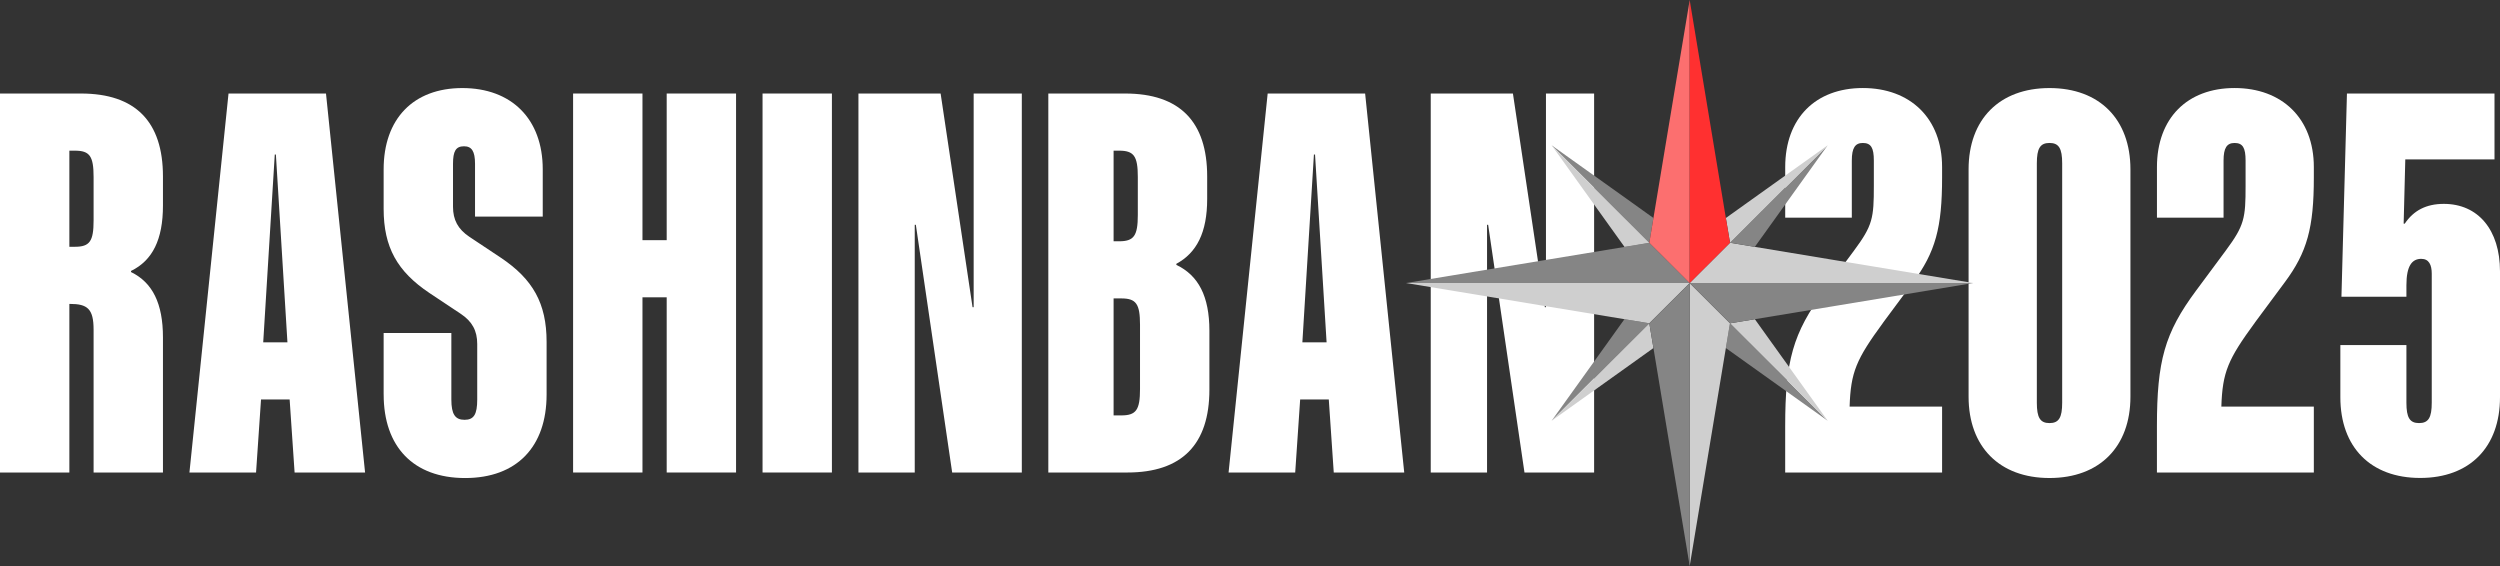
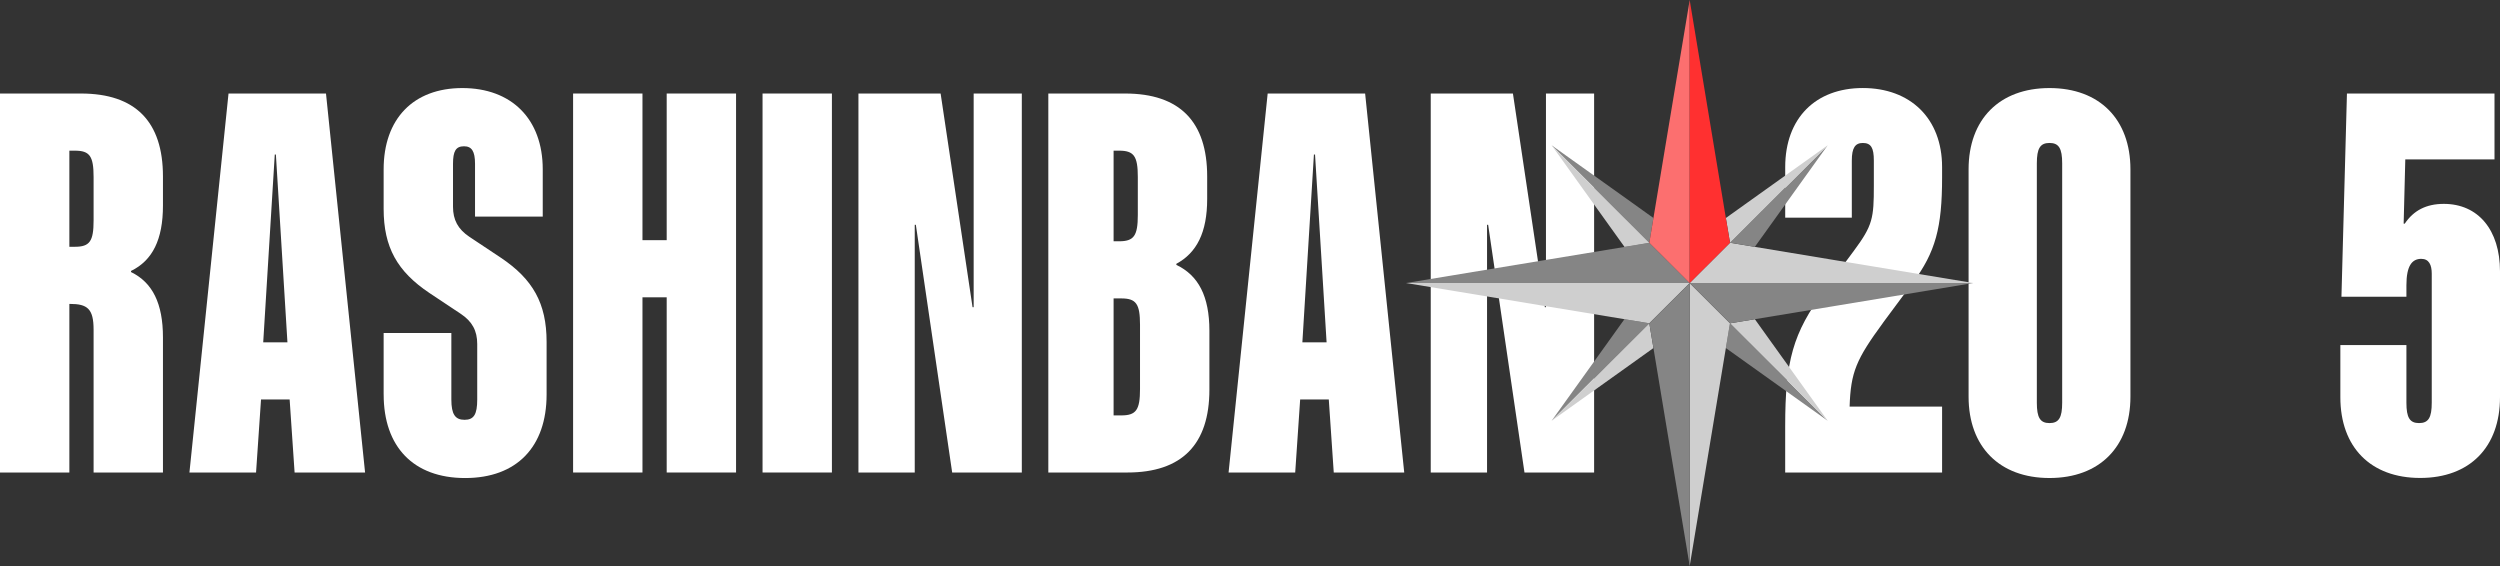
<svg xmlns="http://www.w3.org/2000/svg" width="318" height="72" viewBox="0 0 318 72" fill="none">
  <rect x="0" y="0" width="318" height="72" fill="#333333" stroke="none" />
  <g clip-path="url(#clip0_335_2838)">
    <path d="M0 11.896H10.293C17.226 11.896 20.728 15.46 20.728 22.445V26.15C20.728 30.481 19.396 33.135 16.666 34.464V34.605C19.396 35.934 20.728 38.589 20.728 42.92V60.106H11.905V41.942C11.905 39.287 11.135 38.657 8.892 38.657H8.823V60.106H0V11.896ZM9.524 31.39C11.415 31.39 11.905 30.691 11.905 28.037V22.517C11.905 19.863 11.415 19.164 9.524 19.164H8.823V31.39H9.524Z" fill="white" />
    <path d="M29.071 11.896H41.466L46.438 60.103H37.473L36.842 50.811H33.202L32.57 60.103H24.096L29.068 11.896H29.071ZM36.562 43.547L35.093 19.653H34.951L33.481 43.547H36.562Z" fill="white" />
    <path d="M48.799 50.185V42.359H57.412V50.815C57.412 52.701 57.902 53.4 59.092 53.4C60.282 53.4 60.703 52.701 60.703 50.815V43.757C60.703 42.08 60.072 40.892 58.602 39.915L54.61 37.26C50.548 34.537 48.799 31.462 48.799 26.57V21.54C48.799 15.112 52.581 11.201 58.812 11.201C65.044 11.201 69.037 15.112 69.037 21.54V27.548H60.424V20.841C60.424 19.234 60.003 18.607 59.023 18.607C57.974 18.607 57.622 19.237 57.622 20.841V26.291C57.622 27.968 58.253 29.156 59.723 30.134L63.716 32.788C67.777 35.511 69.527 38.586 69.527 43.478V50.185C69.527 56.822 65.745 60.806 59.164 60.806C52.584 60.806 48.802 56.822 48.802 50.185H48.799Z" fill="white" />
    <path d="M72.898 11.896H81.722V30.55H84.803V11.896H93.626V60.103H84.803V37.818H81.722V60.103H72.898V11.896Z" fill="white" />
    <path d="M96.996 11.896H105.819V60.103H96.996V11.896Z" fill="white" />
    <path d="M109.193 11.896H119.647L123.708 39.074H123.85V11.896H129.975V60.103H121.117L116.496 28.594H116.355V60.103H109.193V11.896Z" fill="white" />
    <path d="M133.344 11.896H143.119C150.051 11.896 153.553 15.46 153.553 22.445V25.31C153.553 29.572 152.221 32.158 149.633 33.555V33.696C152.435 35.025 153.836 37.68 153.836 42.08V49.554C153.836 56.54 150.334 60.103 143.401 60.103H133.347V11.896H133.344ZM142.349 30.691C144.24 30.691 144.73 29.992 144.73 27.338V22.517C144.73 19.863 144.24 19.164 142.349 19.164H141.649V30.691H142.349ZM142.629 52.839C144.52 52.839 145.01 52.14 145.01 49.485V41.312C145.01 38.657 144.52 37.959 142.629 37.959H141.649V52.839H142.629Z" fill="white" />
    <path d="M161.251 11.896H173.645L178.618 60.103H169.653L169.022 50.811H165.381L164.75 60.103H156.275L161.248 11.896H161.251ZM168.742 43.547L167.272 19.653H167.131L165.661 43.547H168.742Z" fill="white" />
    <path d="M181.99 11.896H192.444L196.505 39.074H196.646V11.896H202.771V60.103H193.914L189.293 28.594H189.152V60.103H181.99V11.896Z" fill="white" />
    <path d="M239.543 41.03C236.113 45.712 235.413 47.316 235.271 51.72H247.034V60.103H227.076V54.233C227.076 45.919 228.056 42.355 232.048 36.977L235.83 31.878C238.211 28.666 238.353 27.757 238.353 23.633V20.421C238.353 18.813 238.001 18.186 236.952 18.186C235.972 18.186 235.551 18.816 235.551 20.421V27.685H227.079V21.257C227.079 15.04 230.93 11.197 236.952 11.197C242.973 11.197 247.034 15.04 247.034 21.257V22.583C247.034 28.942 246.193 32.085 243.322 35.928L239.54 41.026L239.543 41.03Z" fill="white" />
    <path d="M250.404 50.464V21.54C250.404 15.181 254.324 11.201 260.698 11.201C267.071 11.201 270.991 15.184 270.991 21.54V50.464C270.991 56.822 267.071 60.803 260.698 60.803C254.324 60.803 250.404 56.819 250.404 50.464ZM262.309 51.231V20.769C262.309 18.883 261.888 18.184 260.698 18.184C259.507 18.184 259.086 18.883 259.086 20.769V51.231C259.086 53.118 259.507 53.817 260.698 53.817C261.888 53.817 262.309 53.118 262.309 51.231Z" fill="white" />
-     <path d="M286.828 41.03C283.398 45.712 282.698 47.316 282.556 51.72H294.32V60.103H274.361V54.233C274.361 45.919 275.341 42.355 279.334 36.977L283.115 31.878C285.496 28.666 285.638 27.757 285.638 23.633V20.421C285.638 18.813 285.286 18.186 284.237 18.186C283.257 18.186 282.836 18.816 282.836 20.421V27.685H274.364V21.257C274.364 15.04 278.215 11.197 284.237 11.197C290.258 11.197 294.32 15.04 294.32 21.257V22.583C294.32 28.942 293.478 32.085 290.607 35.928L286.825 41.026L286.828 41.03Z" fill="white" />
    <path d="M297.693 50.531V43.894H306.096V51.23C306.096 53.117 306.517 53.816 307.707 53.816C308.897 53.816 309.318 53.117 309.318 51.23V34.811C309.318 33.693 308.967 32.925 307.987 32.925C306.796 32.925 306.096 33.834 306.096 36.278V37.745H297.832L298.532 11.893H317.3V20.276H305.954L305.744 28.449H305.885C307.007 26.773 308.615 25.933 310.857 25.933C315.198 25.933 318 29.217 318 34.526V50.525C318 56.884 314.149 60.795 307.848 60.795C301.547 60.795 297.693 56.884 297.693 50.525V50.531Z" fill="white" />
    <path d="M214.931 36V36.013L214.918 36H214.931Z" fill="#FF6666" />
    <path d="M214.931 36V36.013L214.918 36H214.931Z" fill="#FF6666" />
    <path d="M251 36H214.928L217.833 33.101L220.06 30.879L223.211 31.402L232.97 33.019L251 36Z" fill="#CFCFCF" />
    <path d="M232.463 18.506L225.157 28.694L223.213 31.402L220.062 30.879L232.463 18.506Z" fill="#858585" />
    <path d="M209.791 41.125L197.365 53.523L204.69 43.309L206.628 40.602L209.791 41.125Z" fill="#858585" />
    <path d="M210.316 44.272L207.602 46.215L197.365 53.523L209.791 41.125L210.316 44.272Z" fill="#CFCFCF" />
    <path d="M214.931 36V36.013L214.918 36H214.931Z" fill="#FF6666" />
    <path d="M232.483 18.479L232.461 18.507L220.06 30.88L219.529 27.73L222.249 25.787L232.483 18.479Z" fill="#CFCFCF" />
    <path d="M232.483 53.523L222.249 46.215L219.529 44.272L220.054 41.125L232.483 53.523Z" fill="#858585" />
    <path d="M214.919 36.001H178.844L196.886 33.021L206.639 31.41L209.793 30.887L212.013 33.102L214.919 36.001Z" fill="#858585" />
    <path d="M210.316 27.73L209.791 30.88V30.886L197.387 18.507L197.365 18.479L207.602 25.787L210.316 27.73Z" fill="#858585" />
    <path d="M209.793 30.885L206.639 31.408L204.692 28.694L197.389 18.506L209.793 30.885Z" fill="#CFCFCF" />
    <path d="M214.929 0V36H214.919L212.014 33.101L209.793 30.885V30.879L210.318 27.729L211.932 18.002L214.929 0Z" fill="#FC6F6F" />
    <path d="M214.928 36.009L212.013 38.908L209.793 41.124L206.629 40.601L196.886 38.99L178.844 36H214.919L214.928 36.009Z" fill="#CFCFCF" />
    <path d="M214.931 36V36.013L214.918 36H214.931Z" fill="#FF6666" />
    <path d="M220.054 41.124L219.529 44.271L217.915 53.999L214.928 72V36.01L217.833 38.909L220.054 41.124Z" fill="#CFCFCF" />
    <path d="M232.484 53.523L220.055 41.125H220.061L223.218 40.602L225.156 43.309L232.484 53.523Z" fill="#CFCFCF" />
    <path d="M220.06 30.879L217.833 33.101L214.928 36V0L217.915 18.002L219.529 27.729L220.06 30.879Z" fill="#FF3030" />
    <path d="M214.929 36.01V72L211.932 53.999L210.318 44.271L209.793 41.124L212.014 38.909L214.929 36.01Z" fill="#858585" />
    <path d="M251 36L232.97 38.99L223.217 40.601L220.06 41.124H220.054L217.833 38.908L214.928 36.009V36H251Z" fill="#858585" />
  </g>
  <defs>
    <clipPath id="clip0_335_2838">
      <rect width="318" height="72" fill="white" />
    </clipPath>
  </defs>
</svg>